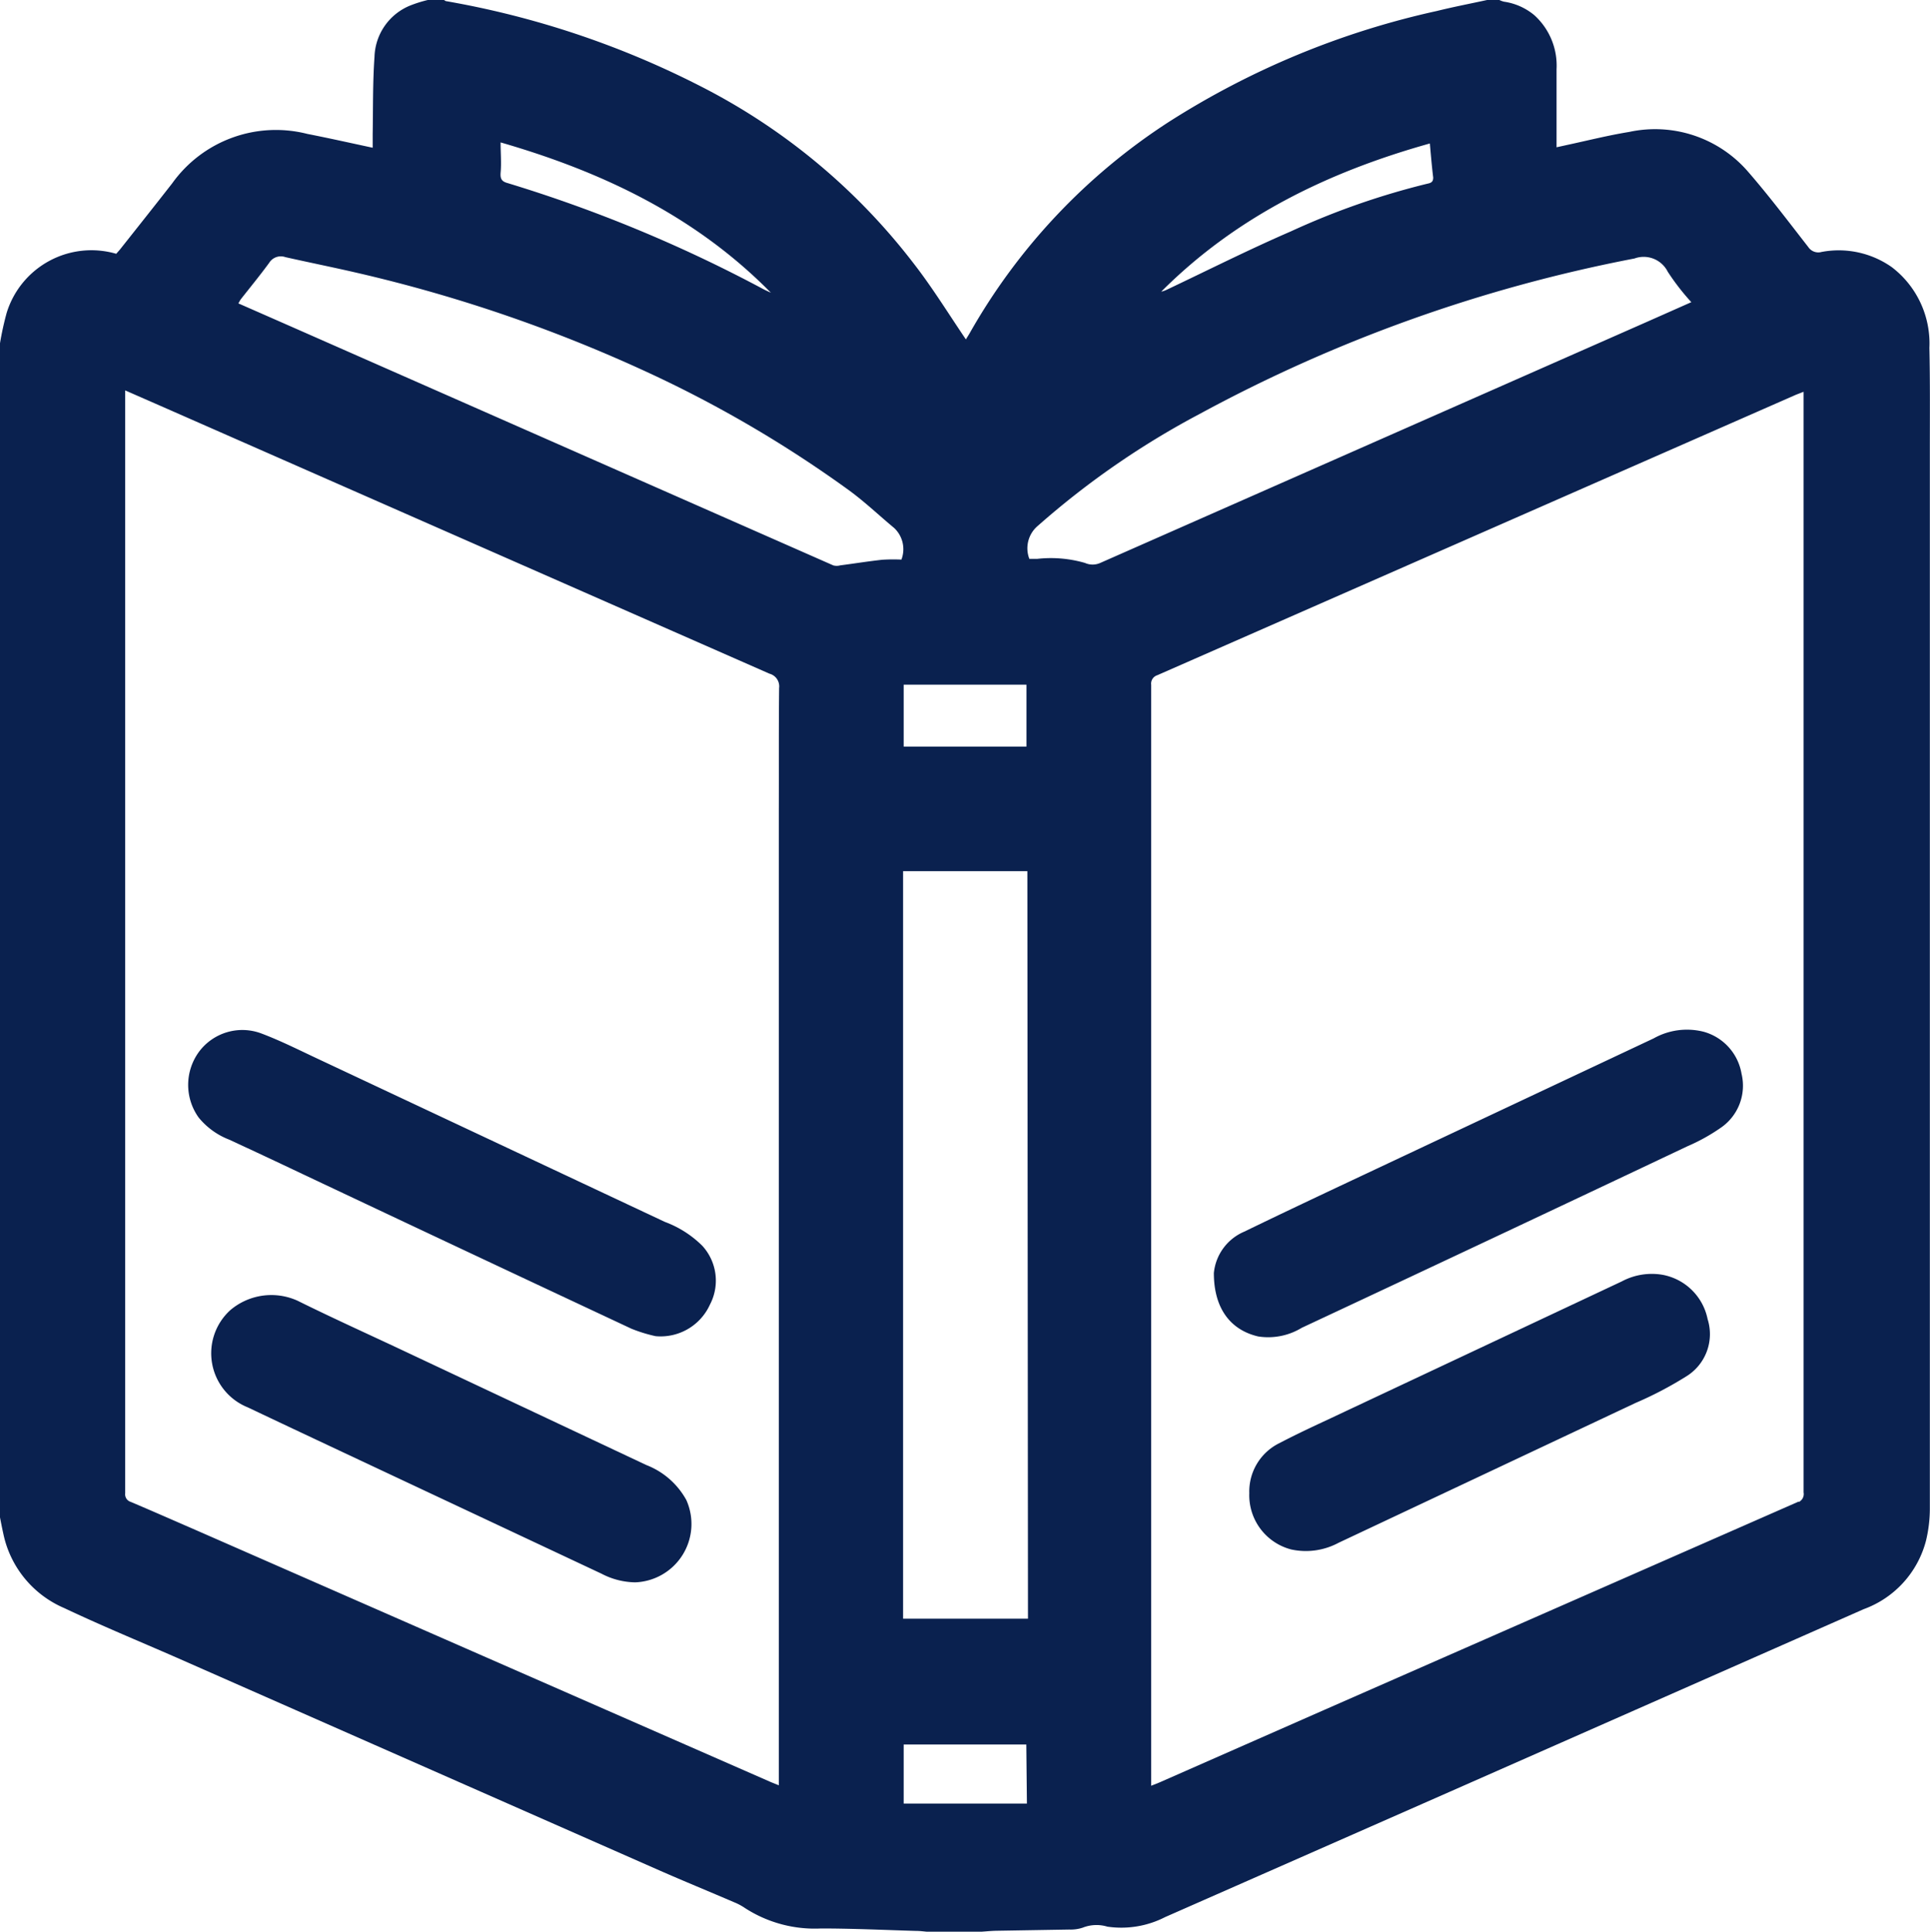
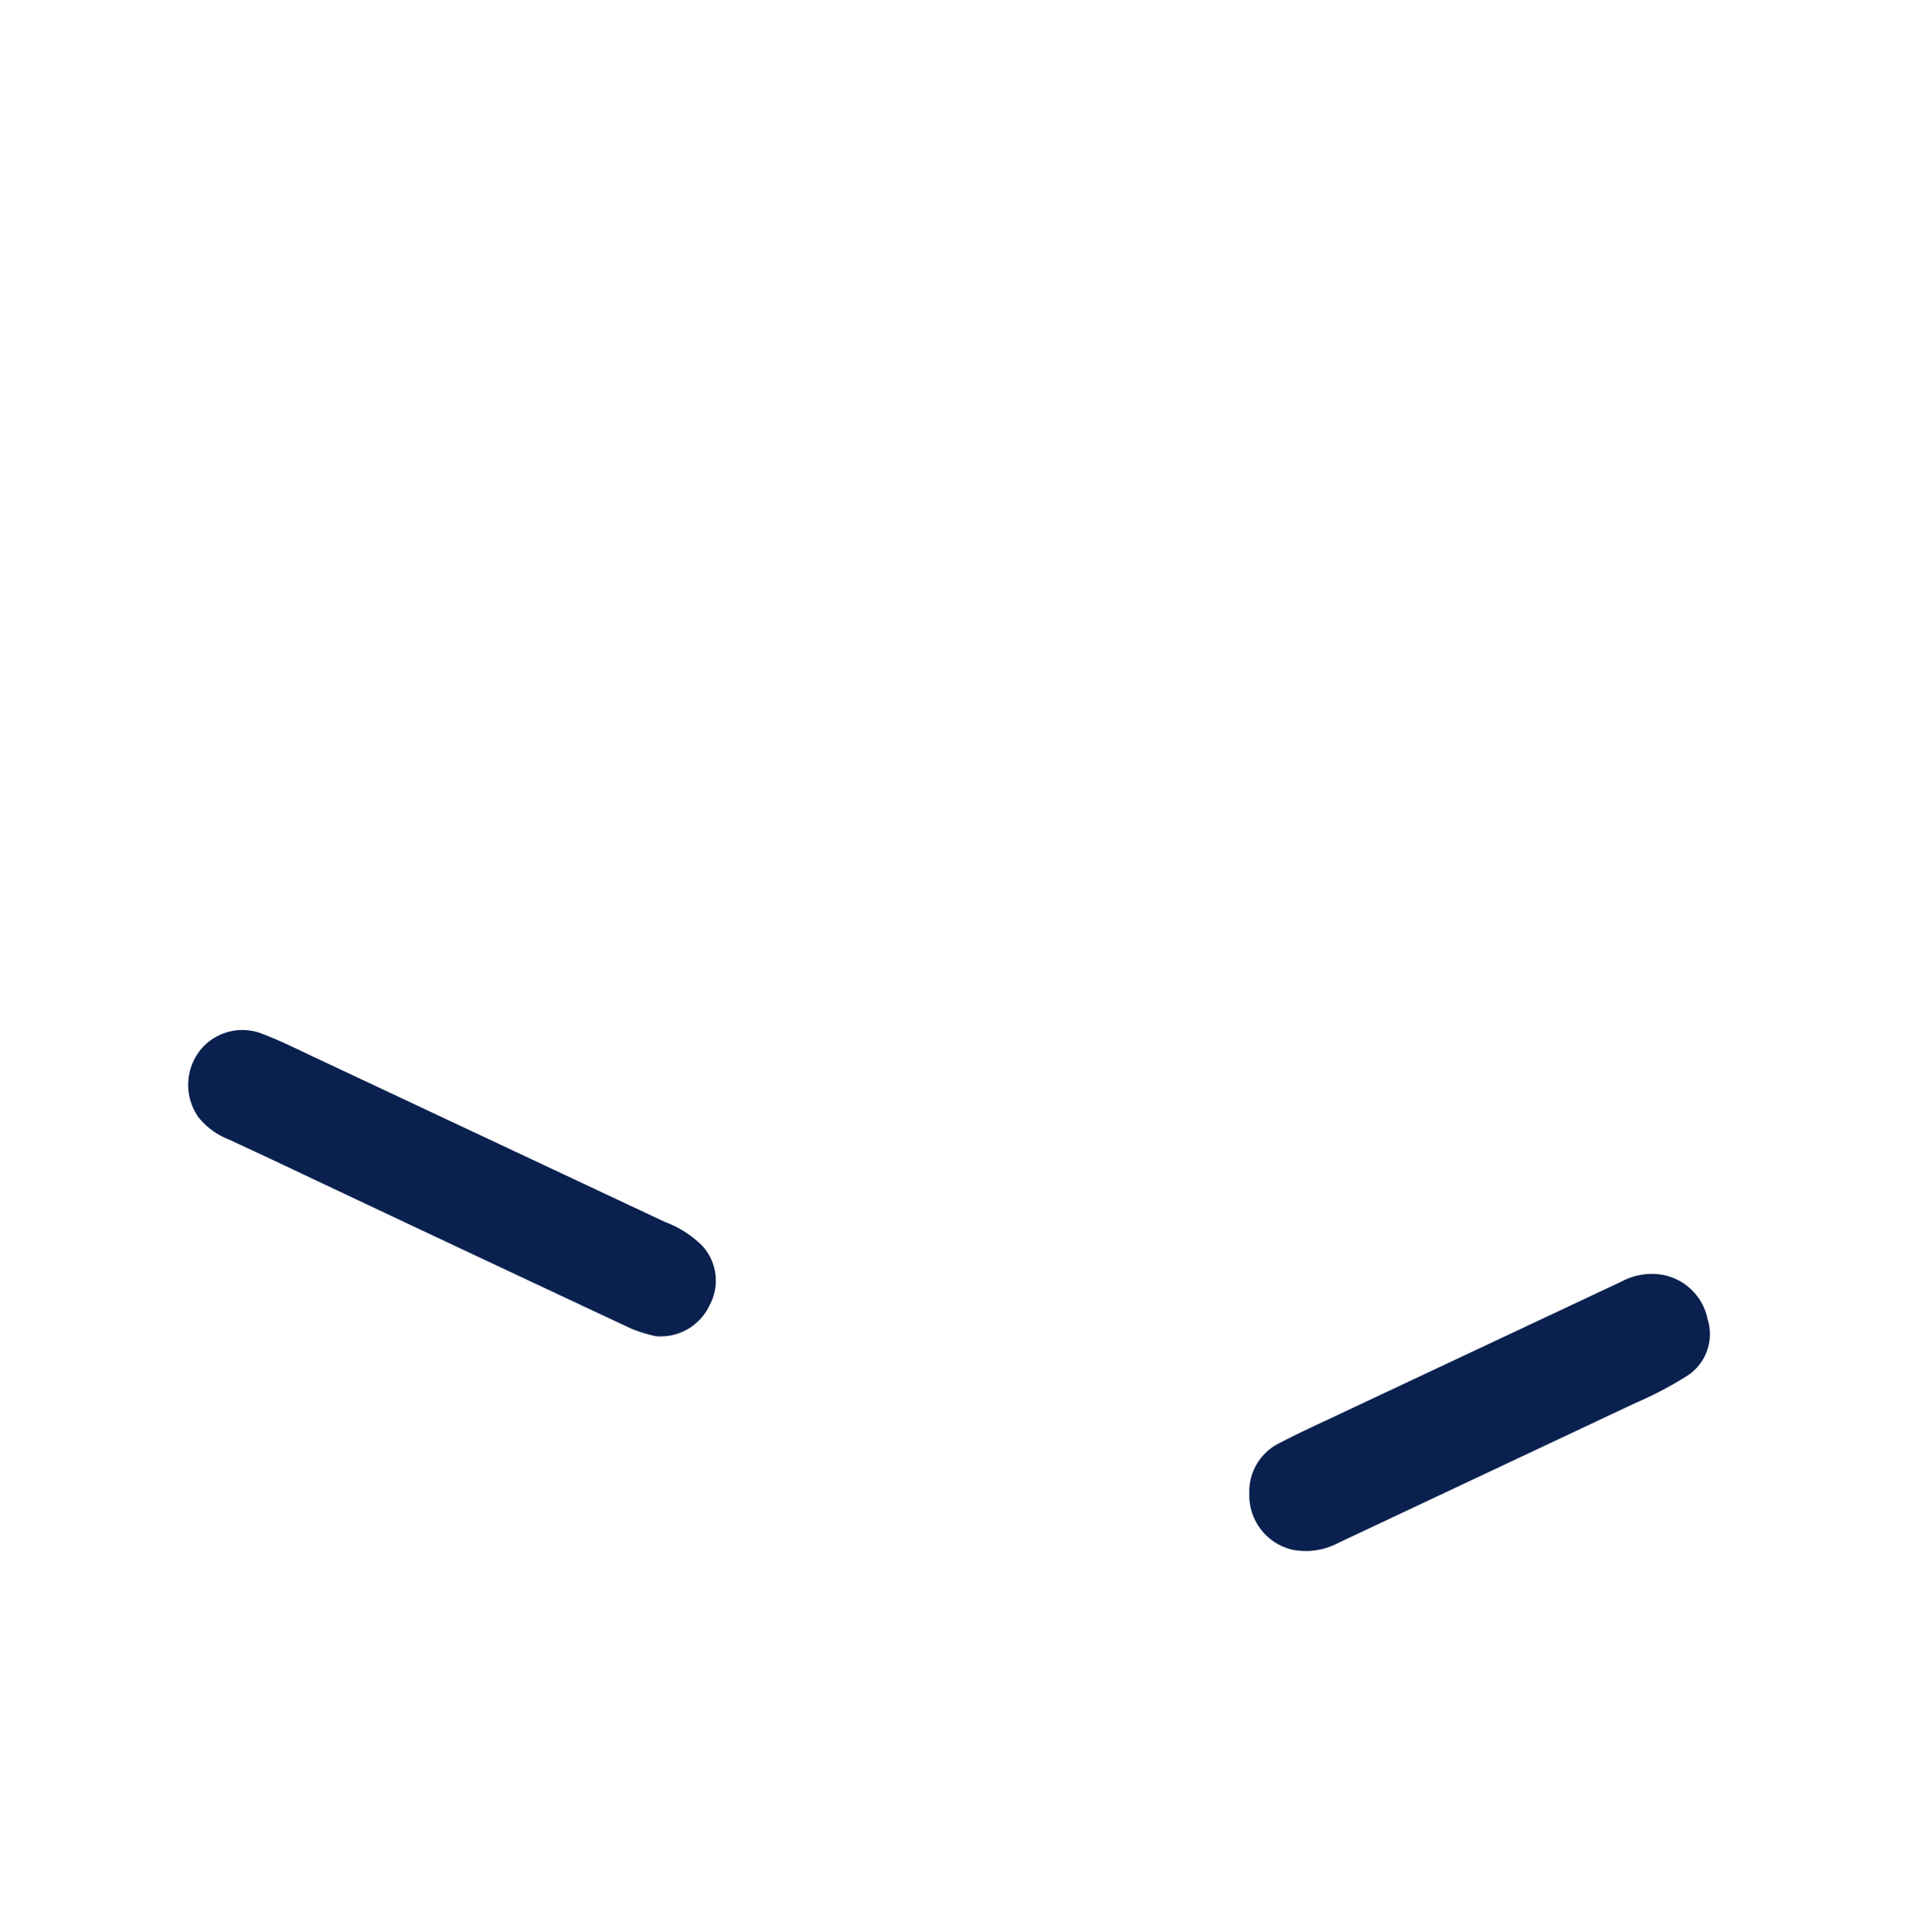
<svg xmlns="http://www.w3.org/2000/svg" viewBox="0 0 126.88 126.96">
  <defs>
    <style>.cls-1{fill:#0a214f;}</style>
  </defs>
  <g id="Capa_2" data-name="Capa 2">
    <g id="Capa_1-2" data-name="Capa 1">
-       <path class="cls-1" d="M126.84,22.86a6.3,6.3,0,0,0-2.47-5.3,6.06,6.06,0,0,0-4.62-1,.79.79,0,0,1-.87-.32c-1.31-1.68-2.59-3.38-4-5a8.08,8.08,0,0,0-7.77-2.57c-1.41.23-2.79.58-4.19.88l-.59.13v-.5c0-1.55,0-3.1,0-4.64A4.46,4.46,0,0,0,100.87,1a4,4,0,0,0-2-.89A1.57,1.57,0,0,1,98.57,0h-.81c-1.1.24-2.2.45-3.29.72A54.46,54.46,0,0,0,76.86,8,40,40,0,0,0,63.73,21.93c-.09.15-.19.3-.23.38-1.14-1.68-2.21-3.42-3.44-5A41.19,41.19,0,0,0,46,5.64,58.85,58.85,0,0,0,29.3.07L29.19,0H28.12A8.49,8.49,0,0,0,27,.35a3.76,3.76,0,0,0-2.38,3.38c-.12,1.69-.09,3.39-.12,5.09v.89c-1.45-.31-2.87-.63-4.3-.91a8.38,8.38,0,0,0-8.88,3.25c-1.14,1.46-2.3,2.92-3.45,4.37l-.23.26A5.83,5.83,0,0,0,.44,20.56a19.81,19.81,0,0,0-.44,2V99.73c.07.36.14.72.22,1.08a6.83,6.83,0,0,0,4,4.88c2.41,1.14,4.88,2.16,7.33,3.23l31.77,14c1.64.72,3.3,1.4,4.95,2.11a3.72,3.72,0,0,1,.71.38,8.45,8.45,0,0,0,5,1.34c2.08,0,4.16.1,6.23.16.32,0,.64.05,1,.08h2.68c.54,0,1.09-.08,1.63-.09l4.77-.08a2.53,2.53,0,0,0,.88-.12,2.46,2.46,0,0,1,1.63-.07A6.32,6.32,0,0,0,76.6,126l18.72-8.24,27.21-12a6.54,6.54,0,0,0,4.09-4.51,9,9,0,0,0,.25-2.07c0-9.75,0-19.49,0-29.24q0-20.22,0-40.44C126.87,27.32,126.89,25.08,126.84,22.86ZM94,9.43c.07.79.13,1.51.22,2.24,0,.32-.18.36-.41.41a49.49,49.49,0,0,0-8.93,3.12c-2.75,1.19-5.43,2.54-8.13,3.82a1.82,1.82,0,0,1-.41.15C81.25,14.25,87.28,11.31,94,9.43ZM59.41,45h8.07v4.07H59.41ZM32.91,11.36c.06-.64,0-1.28,0-2,6.72,1.94,12.83,4.86,17.77,9.88-.19-.09-.38-.17-.56-.27a92.94,92.94,0,0,0-16.76-6.94C33,11.93,32.88,11.77,32.91,11.36Zm18.29,42,0,63.43v.55l-.52-.21-38-16.65c-1.36-.59-2.72-1.19-4.09-1.77a.52.52,0,0,1-.36-.56q0-36.06,0-72.13v-.36l2.58,1.13L50.59,44.28a.86.86,0,0,1,.63.94C51.19,48,51.21,50.67,51.2,53.39ZM58,36.79c-.92.1-1.84.25-2.77.37a.85.85,0,0,1-.45,0L19.13,21.46l-3.46-1.52c.07-.11.11-.2.16-.27.63-.8,1.27-1.58,1.87-2.4a.9.9,0,0,1,1.06-.37c1.6.36,3.2.68,4.79,1.05A97.82,97.82,0,0,1,43,24.67,79.13,79.13,0,0,1,55.78,32.2c1.06.77,2,1.67,3,2.5a1.91,1.91,0,0,1,.48,2.08A11.64,11.64,0,0,0,58,36.79Zm9.51,81.75H59.41v-3.88h8.06Zm.07-12.15H59.37V57.26h8.17ZM72.33,37a1.23,1.23,0,0,1-1,0,8.06,8.06,0,0,0-3.13-.27h-.53a1.93,1.93,0,0,1,.57-2.18,54.61,54.61,0,0,1,10.62-7.34,99.1,99.1,0,0,1,28.59-10.22,1.77,1.77,0,0,1,2.19.87,15.33,15.33,0,0,0,1.55,2l-3,1.33Zm45.92,61.69L87,112.41l-10.77,4.74-.55.22v-.64q0-29.28,0-58.55,0-6.59,0-13.17a.58.58,0,0,1,.4-.63l42-18.44.49-.19V83.23q0,7.44,0,14.86A.58.58,0,0,1,118.25,98.72Z" />
-       <path class="cls-1" d="M79.8,83.67a3.3,3.3,0,0,1,2-2.72c2.37-1.15,4.74-2.27,7.12-3.39l19.79-9.31a4.47,4.47,0,0,1,3.28-.44,3.46,3.46,0,0,1,2.5,2.76,3.35,3.35,0,0,1-1.39,3.57,12.37,12.37,0,0,1-2.17,1.2q-12.67,6-25.35,11.93a4.25,4.25,0,0,1-2.86.57C80.94,87.43,79.8,86.05,79.8,83.67Z" />
      <path class="cls-1" d="M82.13,98.14a3.54,3.54,0,0,1,2-3.3c1.47-.77,3-1.45,4.49-2.16l18-8.46a4.19,4.19,0,0,1,2.64-.44,3.71,3.71,0,0,1,3,2.92,3.26,3.26,0,0,1-1.43,3.78,24.16,24.16,0,0,1-3.31,1.73L88,101.4a4.55,4.55,0,0,1-3.11.44A3.68,3.68,0,0,1,82.13,98.14Z" />
      <path class="cls-1" d="M43.1,87.82a9.8,9.8,0,0,1-1.59-.49Q30.68,82.26,19.86,77.15q-2.4-1.14-4.8-2.25a4.83,4.83,0,0,1-2-1.45,3.68,3.68,0,0,1,0-4.29,3.55,3.55,0,0,1,4.11-1.24c1.33.5,2.6,1.15,3.89,1.75L43.71,80.31a6.89,6.89,0,0,1,2.46,1.57,3.39,3.39,0,0,1,.5,3.87A3.56,3.56,0,0,1,43.1,87.82Z" />
-       <path class="cls-1" d="M41.76,104a4.91,4.91,0,0,1-2.22-.57L22.29,95.33c-2-.94-4-1.88-6-2.83a3.83,3.83,0,0,1-1.15-6.39,4.17,4.17,0,0,1,4.42-.62c2.14,1.06,4.32,2.05,6.48,3.06l16.45,7.74a5.1,5.1,0,0,1,2.63,2.3A3.84,3.84,0,0,1,41.76,104Z" />
    </g>
  </g>
</svg>